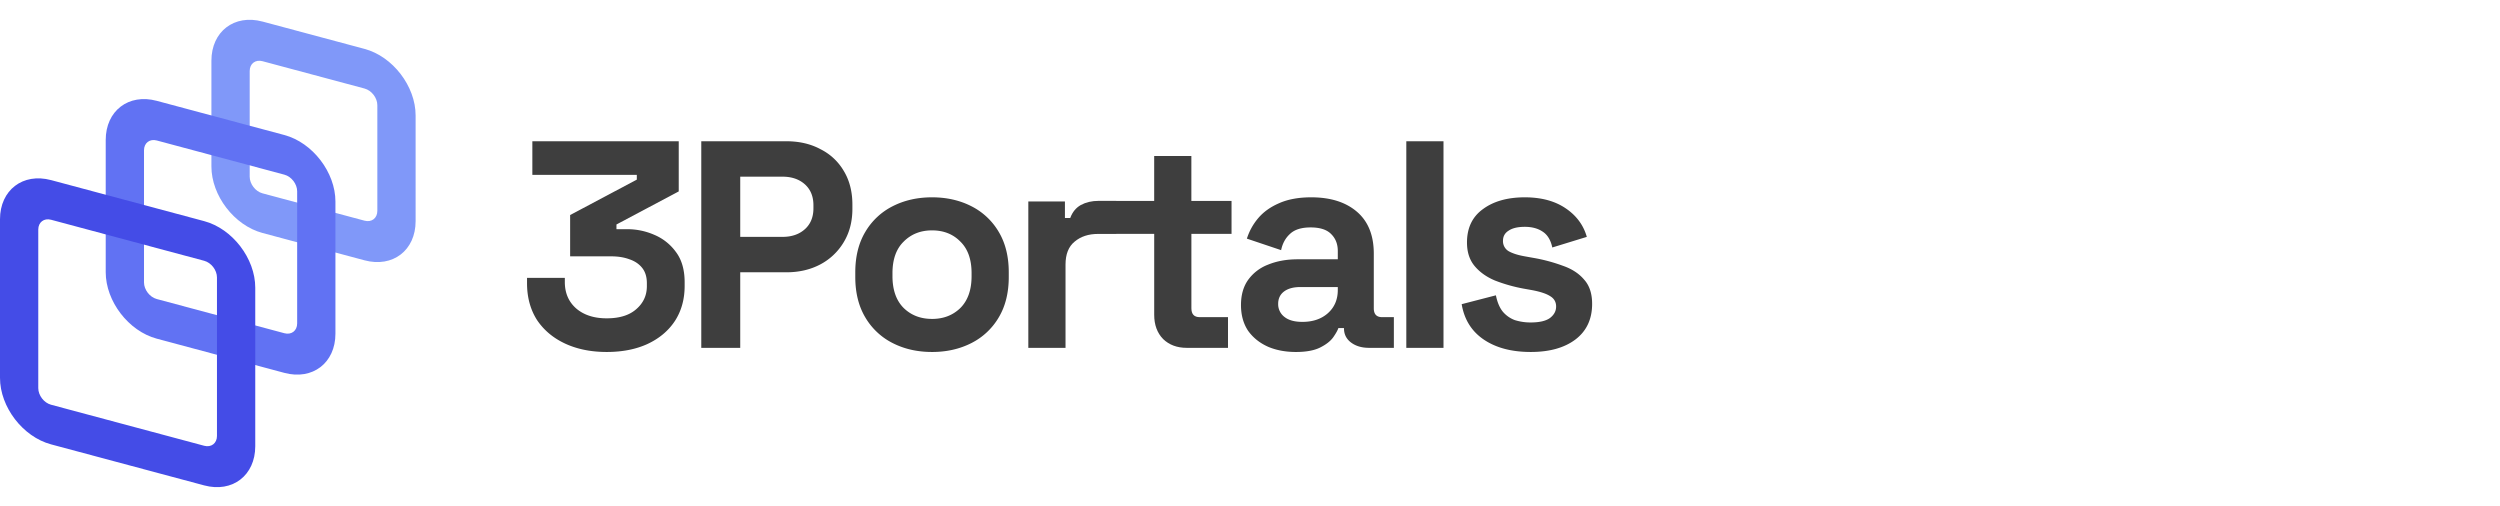
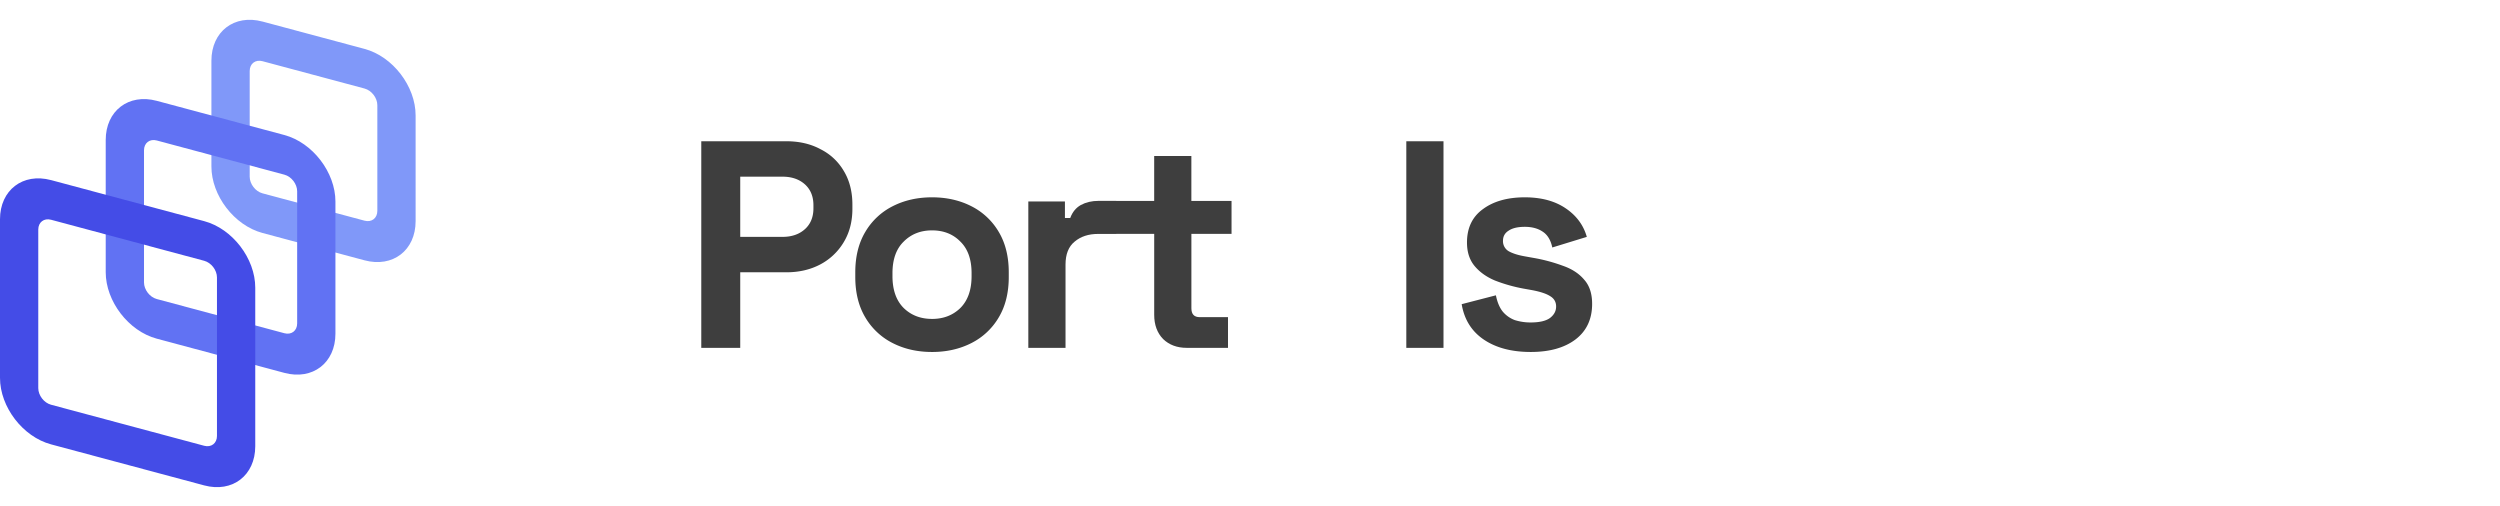
<svg xmlns="http://www.w3.org/2000/svg" width="168" height="34" fill="none">
  <path fill="#8098F9" fill-rule="evenodd" d="m24.5 5.95-6.862-1.838c-.474-.127-.858.167-.858.658v7.103c0 .49.384.991.858 1.118l6.861 1.839c.474.127.858-.168.858-.658V7.068c0-.49-.384-.99-.858-1.118Zm-6.862-4.502c-1.895-.508-3.431.67-3.431 2.632v7.104c0 1.962 1.536 3.963 3.43 4.471l6.862 1.839c1.895.507 3.43-.671 3.43-2.633V7.757c0-1.961-1.535-3.963-3.43-4.47l-6.861-1.839Z" clip-rule="evenodd" />
  <path fill="#6172F3" fill-rule="evenodd" d="M19.111 11.738 10.534 9.44c-.473-.127-.857.167-.857.658v8.879c0 .49.384.99.857 1.118l8.577 2.298c.474.127.858-.168.858-.658v-8.88c0-.49-.384-.99-.858-1.117Zm-8.577-4.962c-1.894-.508-3.43.67-3.43 2.632v8.88c0 1.961 1.536 3.963 3.43 4.47l8.577 2.299c1.895.508 3.43-.671 3.43-2.633v-8.88c0-1.96-1.535-3.962-3.43-4.47l-8.577-2.298Z" clip-rule="evenodd" />
  <path fill="#444CE7" fill-rule="evenodd" d="M13.723 17.525 3.43 14.767c-.474-.127-.858.168-.858.658v10.656c0 .49.384.99.858 1.117l10.292 2.758c.474.127.858-.168.858-.658V18.643c0-.49-.384-.991-.858-1.118ZM3.43 12.103C1.536 11.596 0 12.774 0 14.736V25.39c0 1.962 1.536 3.964 3.43 4.471l10.293 2.758c1.895.508 3.43-.67 3.43-2.632V19.331c0-1.961-1.535-3.963-3.43-4.47L3.43 12.102Z" clip-rule="evenodd" />
-   <path fill="#3E3E3E" d="M37.995 23.098c.807.37 1.732.555 2.777.555 1.044 0 1.957-.179 2.737-.536.793-.37 1.408-.886 1.844-1.547.437-.674.655-1.46.655-2.36v-.238c0-.833-.192-1.507-.575-2.023a3.43 3.43 0 0 0-1.468-1.17 4.509 4.509 0 0 0-1.805-.377h-.734v-.317l4.185-2.222V9.492h-9.837v2.26h7.02v.318l-4.481 2.38v2.777h2.776c.45 0 .853.066 1.21.198.357.12.641.31.853.575.211.265.317.608.317 1.032v.198c0 .621-.238 1.137-.714 1.547-.463.41-1.124.615-1.983.615-.846 0-1.527-.218-2.043-.655-.516-.45-.773-1.044-.773-1.785v-.277h-2.54v.357c0 .952.226 1.778.675 2.479.463.687 1.098 1.216 1.904 1.587Z" />
  <path fill="#3E3E3E" fill-rule="evenodd" d="M55.14 10.027c-.662-.357-1.429-.535-2.302-.535h-5.712v13.883h2.618v-5.077h3.094c.847 0 1.6-.172 2.261-.516a4.003 4.003 0 0 0 1.587-1.487c.397-.648.595-1.402.595-2.261v-.278c0-.873-.192-1.626-.575-2.261a3.735 3.735 0 0 0-1.567-1.468Zm-1.052 5.375c-.383.344-.886.516-1.507.516h-2.837v-4.046h2.837c.621 0 1.123.172 1.507.515.383.344.575.814.575 1.409v.198c0 .595-.192 1.064-.575 1.408Zm8.544 8.251c-.978 0-1.858-.198-2.638-.595a4.462 4.462 0 0 1-1.844-1.726c-.45-.753-.675-1.66-.675-2.717v-.317c0-1.058.225-1.964.675-2.717a4.462 4.462 0 0 1 1.844-1.726c.78-.396 1.66-.595 2.638-.595.979 0 1.858.199 2.638.595a4.46 4.46 0 0 1 1.844 1.726c.45.753.675 1.659.675 2.717v.317c0 1.058-.225 1.964-.675 2.717a4.462 4.462 0 0 1-1.844 1.726c-.78.396-1.66.595-2.638.595Zm0-2.221c.767 0 1.402-.245 1.904-.734.502-.503.754-1.217.754-2.142v-.199c0-.925-.252-1.633-.754-2.122-.49-.502-1.124-.753-1.904-.753-.767 0-1.401.25-1.904.753-.502.49-.754 1.197-.754 2.122v.199c0 .925.252 1.64.754 2.142.502.489 1.137.733 1.904.733Z" clip-rule="evenodd" />
  <path fill="#3E3E3E" d="M72.634 13.776c-.33.185-.569.476-.714.873h-.357v-1.111h-2.46v9.837h2.5v-5.593c0-.7.205-1.216.615-1.547.41-.344.932-.515 1.566-.515h1.23v-.002h2.548v5.436c0 .674.199 1.216.595 1.626.41.397.94.595 1.587.595h2.777v-2.063h-1.904c-.37 0-.556-.198-.556-.595v-4.999h2.698v-2.217H80.06v-3.018h-2.499v3.018h-2.548v-.003h-1.19c-.45 0-.846.093-1.19.278Z" />
-   <path fill="#3E3E3E" fill-rule="evenodd" d="M85.2 23.296c.555.238 1.183.357 1.883.357.688 0 1.23-.1 1.627-.298.396-.198.687-.423.872-.674.186-.265.305-.476.357-.635h.377v.02c0 .397.159.714.476.952.318.238.72.357 1.21.357h1.666v-2.063h-.793c-.37 0-.556-.198-.556-.595v-3.669c0-1.23-.376-2.168-1.13-2.816-.754-.648-1.778-.972-3.074-.972-.846 0-1.567.132-2.162.397-.582.251-1.051.588-1.408 1.011-.344.41-.595.866-.754 1.369l2.3.773c.093-.45.292-.813.596-1.09.304-.291.767-.437 1.388-.437.635 0 1.098.152 1.388.456.291.291.437.668.437 1.13v.556h-2.698c-.74 0-1.401.12-1.983.357a2.941 2.941 0 0 0-1.349 1.032c-.317.449-.476 1.011-.476 1.685 0 .675.16 1.25.476 1.726.331.463.774.82 1.33 1.07Zm4.025-2.241c-.436.383-1.004.575-1.705.575-.53 0-.932-.113-1.21-.337a1.071 1.071 0 0 1-.417-.873c0-.357.133-.635.397-.833.265-.198.628-.297 1.09-.297h2.52v.198c0 .648-.225 1.17-.675 1.567Z" clip-rule="evenodd" />
  <path fill="#3E3E3E" d="M99.712 22.82c.82.555 1.871.833 3.154.833 1.256 0 2.254-.278 2.995-.833.753-.569 1.13-1.369 1.13-2.4 0-.688-.178-1.23-.535-1.626-.344-.41-.82-.721-1.428-.933a11.284 11.284 0 0 0-2.004-.535l-.555-.1c-.449-.078-.806-.19-1.071-.336a.78.78 0 0 1-.397-.714c0-.291.126-.516.377-.675.252-.172.615-.258 1.091-.258s.873.106 1.19.318c.331.211.549.568.655 1.07l2.32-.713c-.225-.793-.701-1.435-1.428-1.924-.727-.49-1.639-.734-2.737-.734-1.163 0-2.102.265-2.816.793-.714.516-1.071 1.263-1.071 2.242 0 .647.172 1.176.516 1.586.343.41.8.734 1.368.972a10.6 10.6 0 0 0 1.884.536l.555.099c.582.106 1.005.244 1.27.416.264.159.396.39.396.695 0 .304-.138.561-.416.773-.278.198-.707.297-1.289.297a3.49 3.49 0 0 1-1.071-.158 1.943 1.943 0 0 1-.813-.575c-.212-.265-.364-.628-.457-1.091l-2.3.595c.172 1.031.668 1.825 1.487 2.38Zm-5.208.555V9.492h2.499v13.883h-2.5Z" />
</svg>